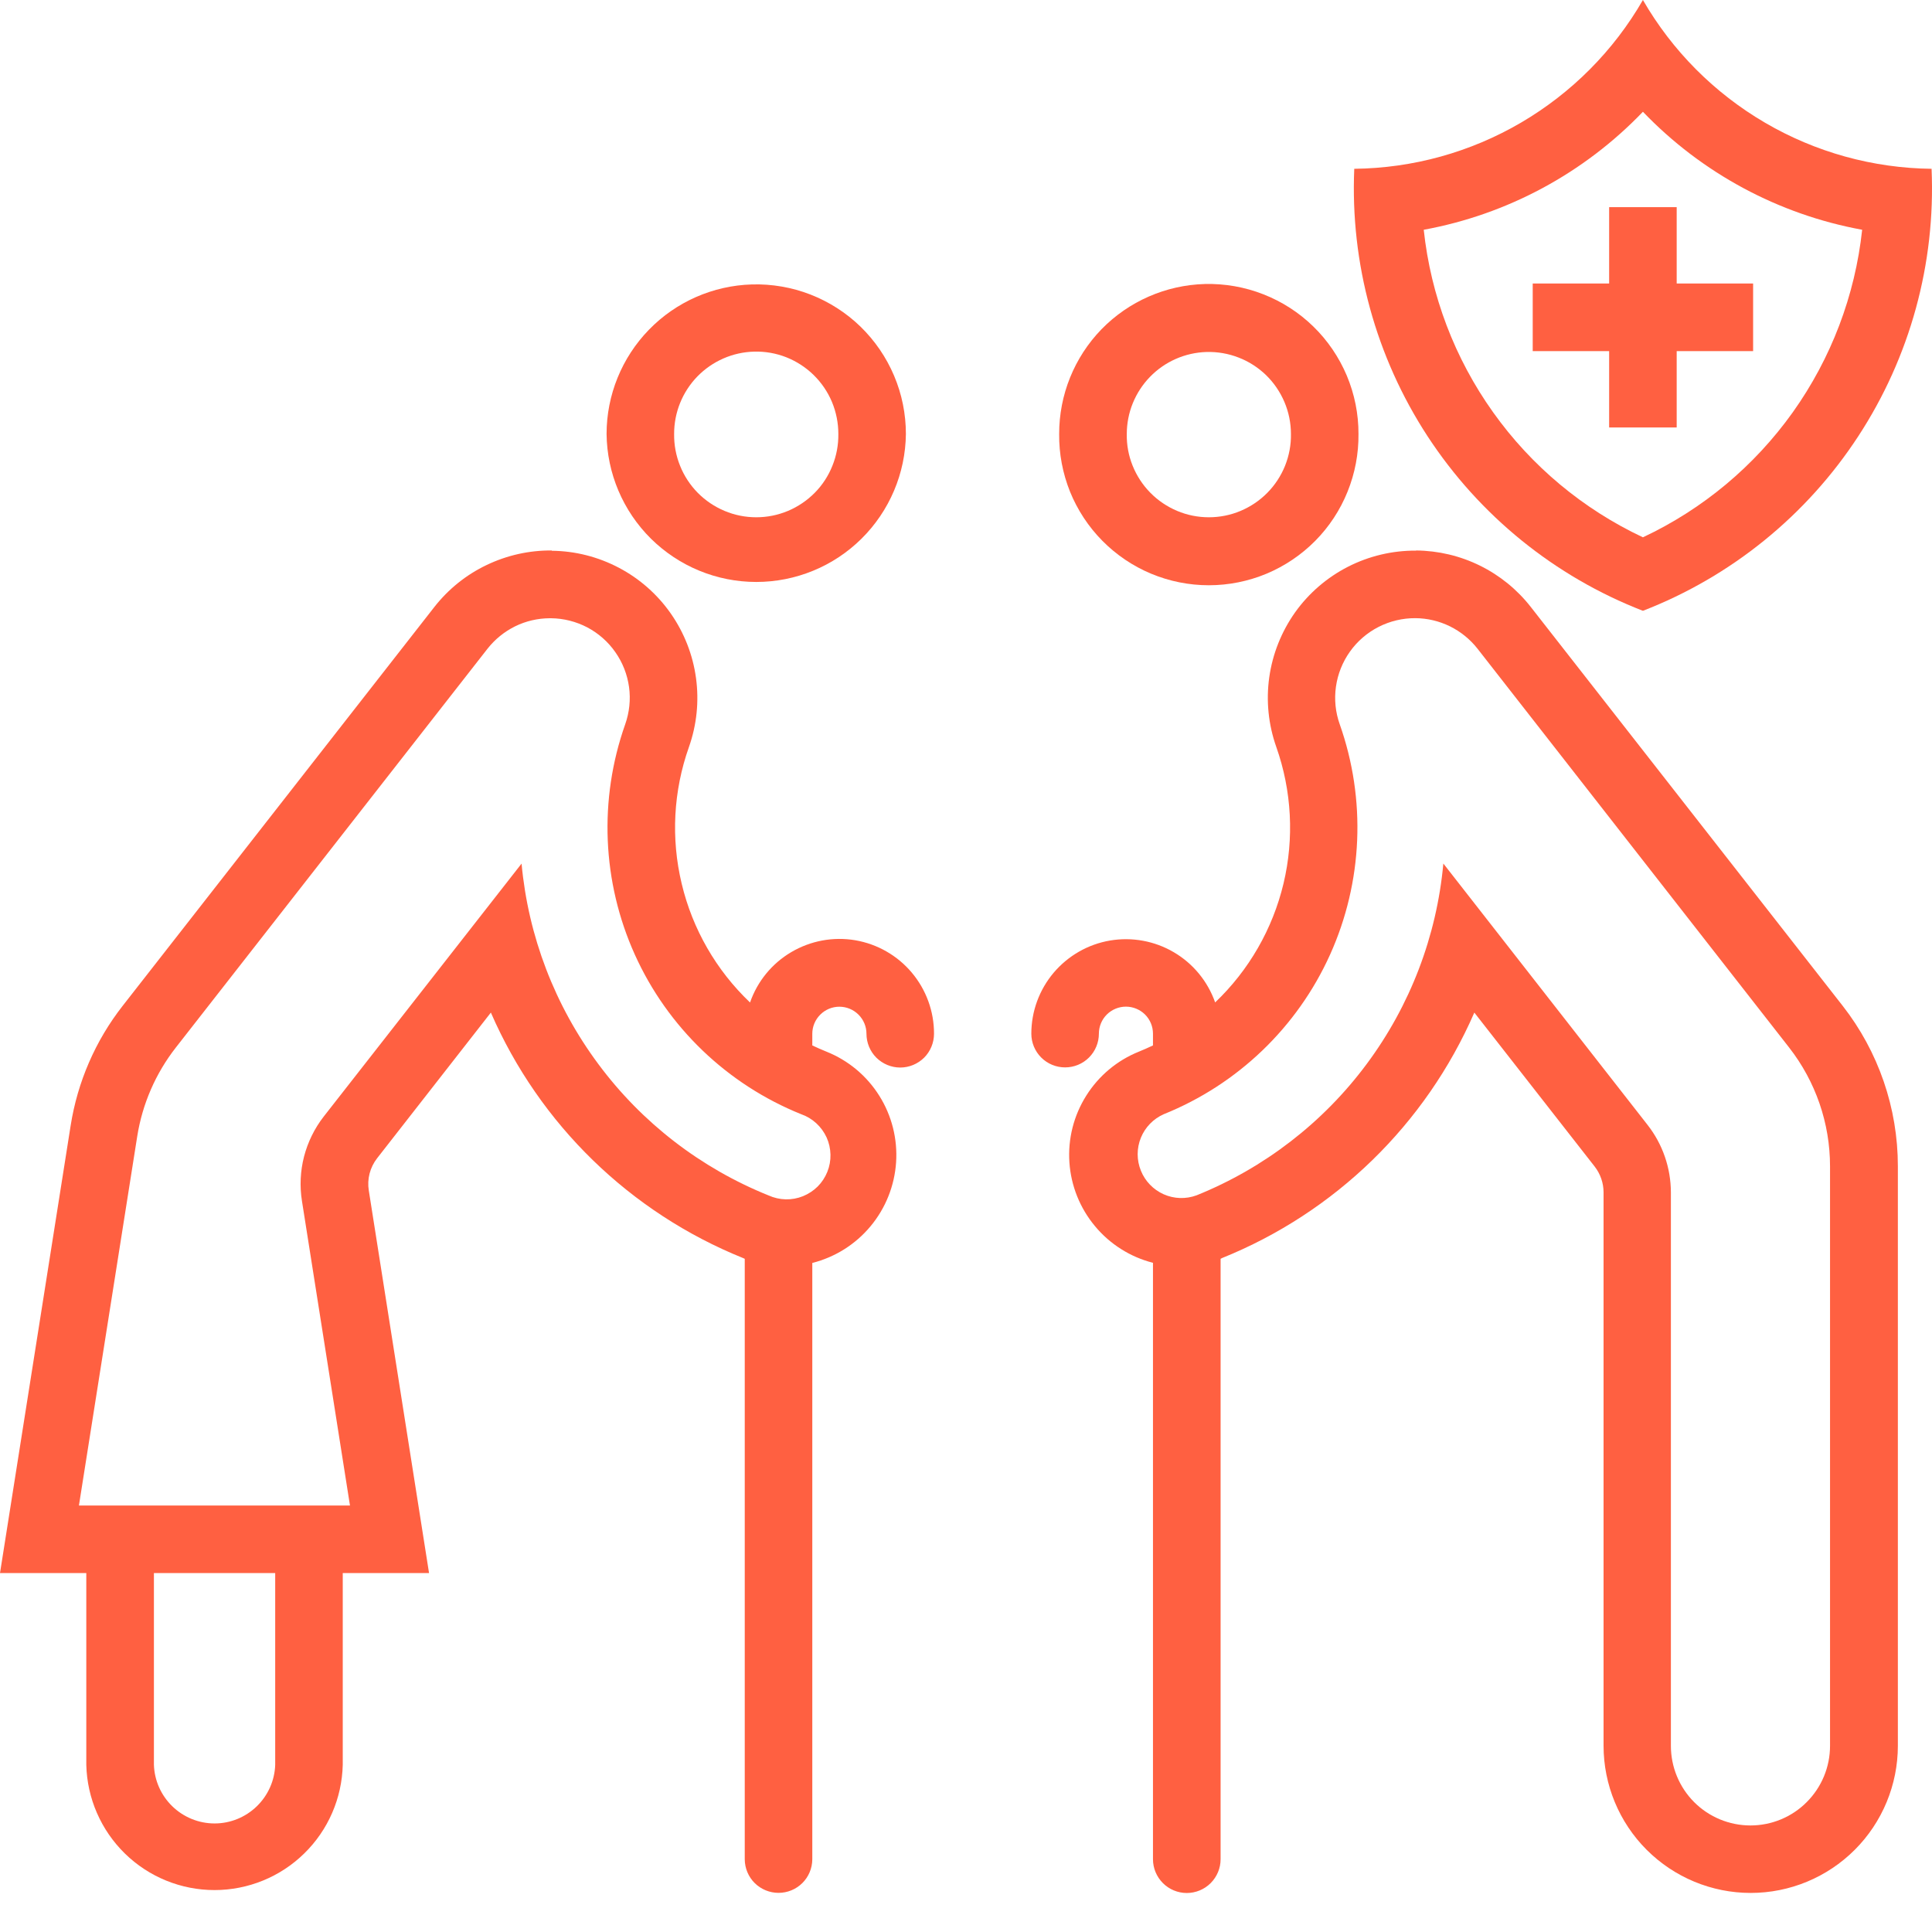
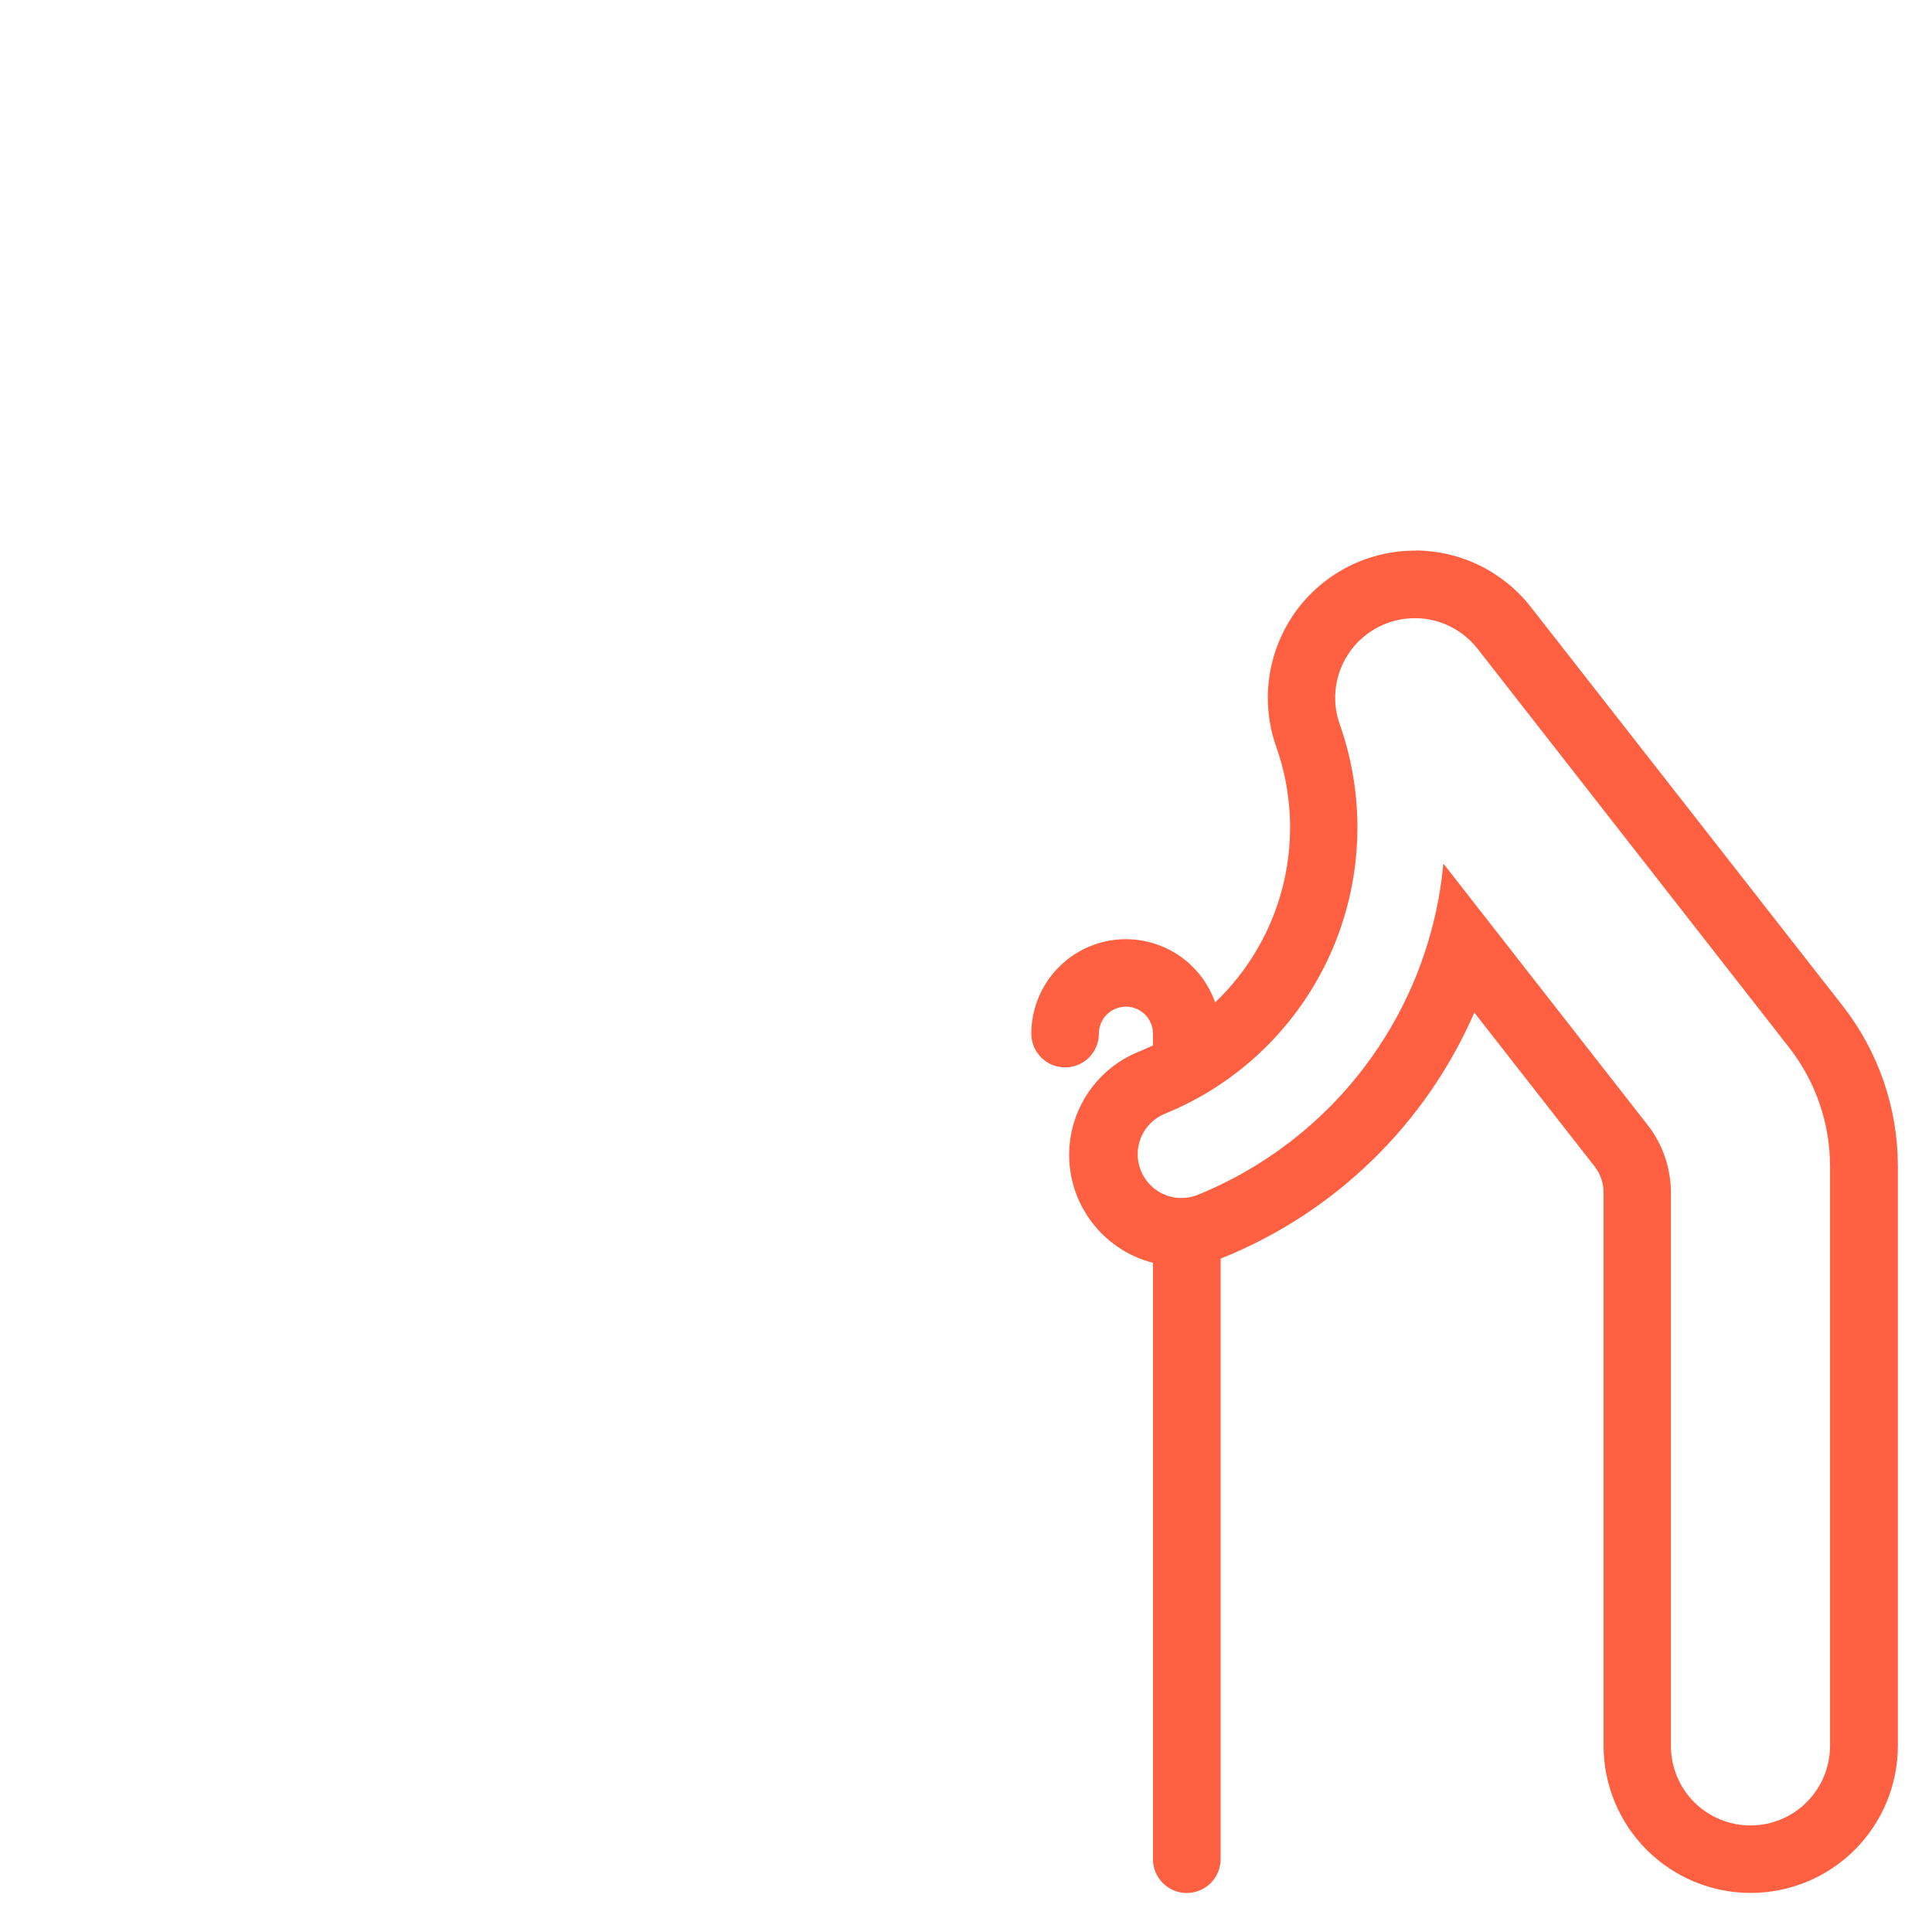
<svg xmlns="http://www.w3.org/2000/svg" width="27" height="27" viewBox="0 0 27 27" fill="none">
  <path d="M19.789 7.695C19.459 7.693 19.133 7.77 18.839 7.92C18.545 8.07 18.291 8.289 18.099 8.558C17.908 8.828 17.784 9.139 17.738 9.466C17.692 9.793 17.726 10.126 17.836 10.438C18.053 11.052 18.088 11.716 17.937 12.349C17.785 12.983 17.454 13.559 16.982 14.009V14.009C16.878 13.714 16.674 13.466 16.405 13.308C16.137 13.15 15.82 13.092 15.513 13.144C15.206 13.196 14.927 13.356 14.725 13.594C14.524 13.832 14.413 14.134 14.413 14.446C14.413 14.571 14.463 14.691 14.551 14.779C14.64 14.868 14.76 14.917 14.885 14.917C15.01 14.917 15.13 14.868 15.219 14.779C15.307 14.691 15.357 14.571 15.357 14.446C15.357 14.345 15.397 14.249 15.468 14.178C15.539 14.108 15.635 14.068 15.735 14.068C15.835 14.068 15.931 14.108 16.002 14.178C16.073 14.249 16.113 14.345 16.113 14.446V14.61C16.048 14.641 15.982 14.67 15.916 14.697C15.612 14.819 15.354 15.035 15.18 15.313C15.005 15.591 14.923 15.916 14.945 16.244C14.967 16.571 15.092 16.883 15.302 17.135C15.511 17.387 15.795 17.567 16.113 17.648V25.983C16.113 26.108 16.163 26.228 16.252 26.317C16.34 26.405 16.46 26.455 16.585 26.455C16.711 26.455 16.831 26.405 16.919 26.317C17.008 26.228 17.058 26.108 17.058 25.983V17.592C17.064 17.589 17.071 17.585 17.077 17.582C18.658 16.945 19.924 15.713 20.604 14.151L22.286 16.303C22.366 16.406 22.41 16.533 22.41 16.663V24.397C22.41 24.942 22.627 25.466 23.012 25.851C23.398 26.237 23.921 26.454 24.466 26.454C25.012 26.454 25.535 26.237 25.921 25.851C26.306 25.466 26.523 24.942 26.523 24.397V16.298C26.523 15.486 26.252 14.697 25.752 14.057L21.395 8.485C21.205 8.241 20.961 8.042 20.683 7.905C20.406 7.768 20.1 7.696 19.791 7.693L19.789 7.695ZM19.78 8.639C19.947 8.64 20.112 8.679 20.263 8.753C20.413 8.827 20.545 8.934 20.648 9.065L25.003 14.639C25.374 15.114 25.575 15.698 25.575 16.299V24.398C25.575 24.694 25.458 24.976 25.249 25.185C25.041 25.394 24.758 25.511 24.463 25.511C24.168 25.511 23.885 25.394 23.676 25.185C23.468 24.976 23.351 24.694 23.351 24.398V16.663C23.35 16.322 23.236 15.991 23.026 15.722L20.171 12.068C20.078 13.084 19.707 14.054 19.098 14.872C18.49 15.69 17.667 16.324 16.722 16.705C16.572 16.76 16.408 16.755 16.262 16.69C16.117 16.625 16.003 16.507 15.944 16.36C15.884 16.212 15.884 16.048 15.944 15.9C16.004 15.753 16.119 15.635 16.264 15.571C17.297 15.155 18.13 14.356 18.588 13.341C19.046 12.325 19.094 11.172 18.723 10.122C18.663 9.954 18.645 9.774 18.67 9.597C18.695 9.42 18.762 9.252 18.866 9.106C18.969 8.961 19.107 8.842 19.266 8.761C19.425 8.68 19.601 8.638 19.78 8.639V8.639Z" fill="#ff6041" />
-   <path d="M16.838 3.969C16.292 3.984 15.774 4.211 15.393 4.602C15.013 4.994 14.801 5.519 14.802 6.065C14.799 6.341 14.851 6.615 14.954 6.872C15.058 7.128 15.212 7.362 15.406 7.558C15.601 7.755 15.832 7.911 16.088 8.018C16.343 8.124 16.617 8.179 16.893 8.179C17.17 8.179 17.444 8.124 17.699 8.018C17.954 7.911 18.186 7.755 18.381 7.558C18.575 7.362 18.729 7.128 18.832 6.872C18.936 6.615 18.988 6.341 18.985 6.065C18.986 5.785 18.93 5.508 18.822 5.25C18.713 4.992 18.555 4.759 18.354 4.563C18.154 4.368 17.917 4.215 17.656 4.113C17.396 4.011 17.118 3.962 16.838 3.969V3.969ZM16.861 4.919C17.014 4.915 17.167 4.941 17.31 4.997C17.453 5.052 17.583 5.136 17.693 5.242C17.803 5.349 17.89 5.477 17.95 5.618C18.01 5.759 18.041 5.911 18.041 6.065C18.044 6.217 18.015 6.368 17.959 6.509C17.902 6.65 17.818 6.779 17.711 6.887C17.605 6.995 17.477 7.081 17.337 7.14C17.197 7.199 17.046 7.229 16.894 7.229C16.742 7.229 16.591 7.199 16.451 7.14C16.311 7.081 16.183 6.995 16.077 6.887C15.97 6.779 15.886 6.65 15.829 6.509C15.772 6.368 15.744 6.217 15.747 6.065C15.747 5.766 15.864 5.48 16.072 5.266C16.28 5.052 16.563 4.928 16.861 4.919V4.919Z" fill="#ff6041" />
-   <path d="M10.508 3.975C9.964 3.991 9.448 4.218 9.069 4.608C8.69 4.998 8.477 5.521 8.477 6.065C8.483 6.615 8.706 7.141 9.098 7.529C9.49 7.916 10.018 8.133 10.569 8.133C11.119 8.133 11.648 7.916 12.039 7.529C12.431 7.141 12.654 6.615 12.66 6.065C12.66 5.785 12.604 5.508 12.495 5.251C12.386 4.993 12.226 4.76 12.026 4.565C11.825 4.37 11.587 4.218 11.326 4.116C11.066 4.015 10.787 3.967 10.508 3.975V3.975ZM10.541 4.914C10.694 4.91 10.847 4.937 10.989 4.993C11.132 5.05 11.262 5.134 11.371 5.241C11.481 5.349 11.568 5.477 11.627 5.618C11.686 5.76 11.716 5.912 11.716 6.065C11.718 6.217 11.69 6.368 11.633 6.509C11.577 6.65 11.493 6.779 11.386 6.887C11.279 6.995 11.152 7.081 11.012 7.14C10.871 7.199 10.721 7.229 10.569 7.229C10.416 7.229 10.266 7.199 10.126 7.14C9.985 7.081 9.858 6.995 9.751 6.887C9.645 6.779 9.56 6.65 9.504 6.509C9.447 6.368 9.419 6.217 9.421 6.065C9.42 5.765 9.537 5.476 9.746 5.261C9.956 5.046 10.241 4.921 10.541 4.914V4.914Z" fill="#ff6041" />
-   <path d="M7.712 7.693C7.396 7.69 7.084 7.76 6.799 7.897C6.514 8.033 6.265 8.234 6.07 8.483L1.714 14.057C1.333 14.544 1.083 15.121 0.987 15.732L0 21.984H1.206V24.663C1.217 25.131 1.411 25.576 1.745 25.903C2.08 26.231 2.53 26.414 2.998 26.414C3.466 26.414 3.916 26.231 4.251 25.903C4.586 25.576 4.779 25.131 4.79 24.663V21.984H5.996L5.154 16.637C5.141 16.558 5.145 16.478 5.165 16.4C5.185 16.323 5.221 16.25 5.27 16.187L6.86 14.151C7.539 15.713 8.806 16.945 10.386 17.582C10.393 17.585 10.401 17.589 10.408 17.592V25.985C10.409 26.109 10.459 26.229 10.547 26.316C10.636 26.404 10.756 26.453 10.88 26.453C11.005 26.453 11.124 26.404 11.213 26.316C11.301 26.229 11.351 26.109 11.352 25.985V17.65C11.671 17.569 11.956 17.39 12.166 17.137C12.376 16.885 12.501 16.572 12.523 16.245C12.545 15.917 12.463 15.591 12.288 15.313C12.113 15.034 11.855 14.819 11.55 14.697C11.483 14.67 11.417 14.641 11.352 14.61V14.447C11.352 14.347 11.392 14.251 11.463 14.18C11.534 14.109 11.63 14.069 11.73 14.069C11.831 14.069 11.927 14.109 11.998 14.18C12.069 14.251 12.109 14.347 12.109 14.447C12.109 14.572 12.159 14.693 12.247 14.781C12.336 14.869 12.456 14.919 12.581 14.919C12.706 14.919 12.826 14.869 12.915 14.781C13.003 14.693 13.053 14.572 13.053 14.447C13.054 14.135 12.944 13.832 12.742 13.592C12.541 13.353 12.261 13.193 11.952 13.14C11.644 13.088 11.327 13.147 11.058 13.306C10.788 13.465 10.584 13.715 10.482 14.01C10.01 13.561 9.678 12.985 9.527 12.351C9.375 11.717 9.41 11.054 9.628 10.44C9.737 10.131 9.771 9.801 9.727 9.477C9.683 9.152 9.562 8.843 9.375 8.575C9.188 8.307 8.939 8.087 8.65 7.935C8.36 7.782 8.039 7.7 7.711 7.697L7.712 7.693ZM7.683 8.64C7.689 8.64 7.695 8.64 7.701 8.64C7.877 8.642 8.051 8.686 8.208 8.768C8.364 8.851 8.499 8.969 8.6 9.115C8.702 9.26 8.767 9.427 8.791 9.602C8.815 9.777 8.796 9.956 8.737 10.123C8.366 11.173 8.414 12.326 8.872 13.341C9.33 14.356 10.163 15.155 11.196 15.571C11.274 15.598 11.346 15.641 11.407 15.697C11.468 15.753 11.517 15.82 11.552 15.896C11.586 15.971 11.604 16.053 11.606 16.135C11.608 16.218 11.593 16.3 11.562 16.377C11.531 16.454 11.485 16.524 11.427 16.582C11.368 16.64 11.298 16.686 11.222 16.717C11.145 16.748 11.062 16.763 10.98 16.761C10.897 16.759 10.816 16.74 10.74 16.706C9.794 16.325 8.971 15.691 8.363 14.872C7.754 14.054 7.382 13.084 7.289 12.069L4.524 15.604C4.395 15.77 4.302 15.96 4.249 16.163C4.197 16.366 4.187 16.578 4.22 16.785L4.891 21.04H1.103L1.918 15.879C1.99 15.427 2.175 15.001 2.457 14.64L6.813 9.066C6.917 8.934 7.049 8.827 7.199 8.753C7.349 8.679 7.515 8.641 7.682 8.64H7.683ZM2.151 21.984H3.846V24.663C3.839 24.883 3.746 25.091 3.588 25.244C3.43 25.397 3.219 25.483 2.999 25.483C2.778 25.483 2.567 25.397 2.409 25.244C2.251 25.091 2.158 24.883 2.151 24.663L2.151 21.984Z" fill="#ff6041" />
-   <path d="M23.432 4.907H24.5V3.962H23.432V2.895H22.488V3.962H21.42V4.907H22.488V5.974H23.432V4.907Z" fill="#ff6041" />
-   <path d="M22.96 0C22.551 0.71 21.963 1.3 21.256 1.714C20.549 2.128 19.746 2.35 18.926 2.359C18.869 3.681 19.227 4.988 19.95 6.096C20.674 7.204 21.727 8.058 22.96 8.536C24.194 8.058 25.247 7.204 25.97 6.096C26.694 4.988 27.052 3.681 26.994 2.359C26.175 2.35 25.372 2.128 24.665 1.714C23.957 1.3 23.37 0.71 22.96 0V0ZM22.96 1.562C23.783 2.42 24.855 2.997 26.024 3.211C25.925 4.13 25.591 5.008 25.055 5.761C24.518 6.514 23.797 7.116 22.96 7.509C22.124 7.116 21.402 6.514 20.866 5.761C20.329 5.008 19.995 4.13 19.897 3.211C21.066 2.997 22.137 2.42 22.96 1.562V1.562Z" fill="#ff6041" />
</svg>